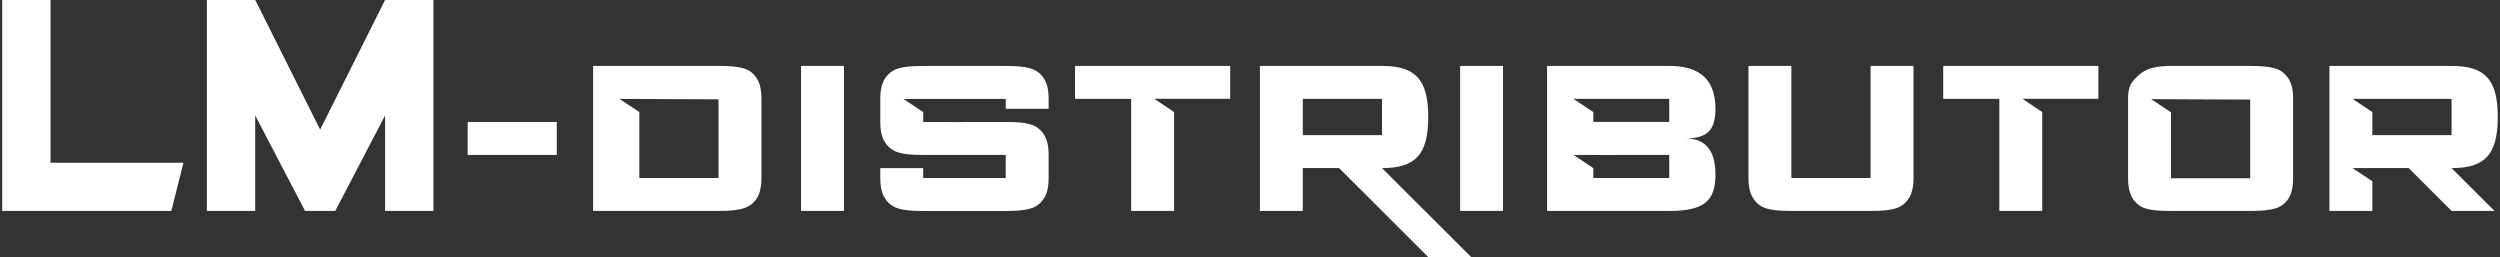
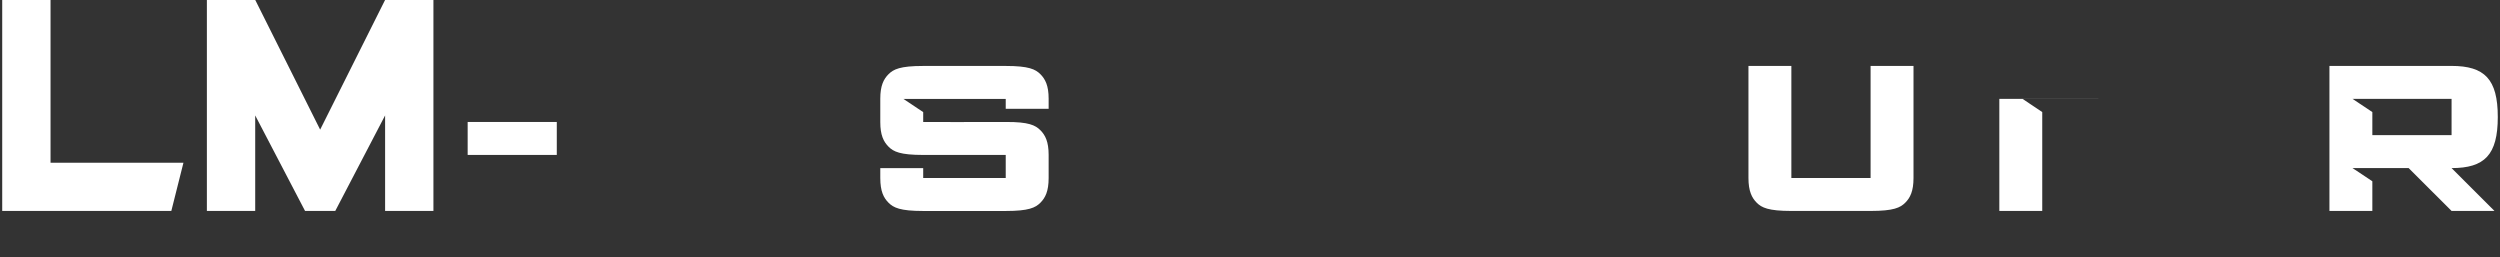
<svg xmlns="http://www.w3.org/2000/svg" width="564" height="58" viewBox="0 0 564 58" fill="none">
  <rect x="0" y="0" width="564" height="58" fill="#333333" stroke="none" />
  <g clip-path="url(#clip0_218_2279)">
-     <path fill-rule="evenodd" clip-rule="evenodd" d="M481.955 17.474C480.837 18.589 480.093 19.422 480.093 22.307V40.153C480.093 43.075 480.785 44.615 481.955 45.782C483.124 46.95 484.561 47.589 489.774 47.589H507.647C512.86 47.589 514.349 46.846 515.466 45.782C516.621 44.682 517.328 43.127 517.328 40.153V22.307C517.328 19.333 516.584 17.846 515.466 16.73C514.349 15.615 512.86 14.871 507.647 14.871H489.774C484.561 14.871 483.072 16.358 481.955 17.474ZM507.647 22.463V40.213H489.774V25.341L485.306 22.366L507.647 22.463Z" fill="white" />
    <path d="M422.005 47.589H404.132C398.919 47.589 397.43 46.846 396.313 45.73C395.226 44.644 394.451 43.127 394.451 40.153V14.871H404.132V40.153H422.005V14.871H431.687V40.153C431.687 43.127 430.942 44.615 429.825 45.73C428.708 46.846 427.218 47.589 422.005 47.589Z" fill="white" />
    <path d="M200.455 33.089C199.337 31.974 198.593 30.487 198.593 27.564V22.248C198.593 19.34 199.337 17.853 200.455 16.738C201.572 15.623 203.061 14.879 208.274 14.879H226.892C232.105 14.879 233.594 15.623 234.711 16.738C235.828 17.853 236.573 19.34 236.573 22.248V24.546H226.892V22.315H203.806L208.274 25.289V27.52C208.274 27.52 221.679 27.557 226.892 27.52C232.105 27.483 233.594 28.264 234.711 29.379C235.828 30.494 236.573 31.982 236.573 34.956V40.161C236.573 43.135 235.828 44.623 234.711 45.738C233.594 46.853 232.105 47.597 226.892 47.597H208.274C203.061 47.597 201.572 46.853 200.455 45.738C199.337 44.623 198.593 43.135 198.593 40.161V37.93H208.274V40.161H226.892V34.956H208.274C203.061 34.956 201.572 34.212 200.455 33.097V33.089Z" fill="white" />
-     <path fill-rule="evenodd" clip-rule="evenodd" d="M376.578 47.589C384.398 47.589 387.004 45.358 387.004 39.41C387.004 34.948 385.515 31.23 380.302 31.23C385.515 31.23 387.004 28.97 387.004 24.538C387.004 17.474 382.908 14.871 376.578 14.871H349.024V47.589H376.578ZM376.578 27.512H359.45V25.281L354.982 22.307H376.578V27.512ZM376.578 40.153H359.45V37.922L354.982 34.948C354.982 34.948 365.609 34.993 376.578 34.948V40.153Z" fill="white" />
    <path fill-rule="evenodd" clip-rule="evenodd" d="M525.52 14.871V47.589H535.201V40.897L530.732 37.922H543.393L553.074 47.589H562.755L553.074 37.922C560.521 37.922 563.5 34.948 563.5 26.397C563.5 17.846 560.521 14.871 553.074 14.871C550.095 14.871 525.52 14.871 525.52 14.871ZM553.074 22.307V30.486H535.201V25.281L530.732 22.307H553.074Z" fill="white" />
-     <path fill-rule="evenodd" clip-rule="evenodd" d="M133.803 14.871V47.589C133.803 47.589 156.889 47.589 162.102 47.589C167.315 47.589 168.804 46.793 169.921 45.73C171.075 44.63 171.783 43.075 171.783 40.101V22.255C171.783 19.281 171.038 17.793 169.921 16.678C168.804 15.563 167.315 14.871 162.102 14.871C156.889 14.871 133.803 14.871 133.803 14.871ZM180.719 47.589H190.401V14.871H180.719V47.589ZM242.53 14.871V22.307H255.19V47.589H264.872V25.281L260.403 22.292H277.532V14.871H242.53ZM284.234 14.871V47.589H293.915V37.922H302.107L322.214 57.999H331.895L311.788 37.922C319.235 37.922 322.214 34.948 322.214 26.397C322.214 17.846 319.235 14.871 311.788 14.871C308.809 14.871 284.234 14.871 284.234 14.871ZM329.401 14.871V47.589H339.082V14.871H329.401ZM162.102 22.404V40.153H144.229V25.281L139.76 22.307L162.102 22.404ZM311.788 22.307V30.486H293.915V22.307H311.788Z" fill="white" />
-     <path d="M438.389 22.307V14.871H473.39V22.292H456.262L460.73 25.281V47.589H451.049V22.307H438.389Z" fill="white" />
+     <path d="M438.389 22.307H473.39V22.292H456.262L460.73 25.281V47.589H451.049V22.307H438.389Z" fill="white" />
    <path d="M72.223 29.238L57.589 0H46.672V47.59H57.574V26.041L68.82 47.59H75.634L86.879 26.041V47.59H97.781V0H86.871L72.23 29.238H72.223Z" fill="white" />
    <path d="M11.402 36.711V0H0.5V47.59H38.651L41.385 36.711H11.402Z" fill="white" />
    <path d="M105.504 27.516H125.611V34.952H105.504V27.516Z" fill="white" />
  </g>
  <defs>
    <clipPath id="clip0_218_2279">
      <rect width="563" height="58" fill="white" transform="translate(0.5)" />
    </clipPath>
  </defs>
</svg>